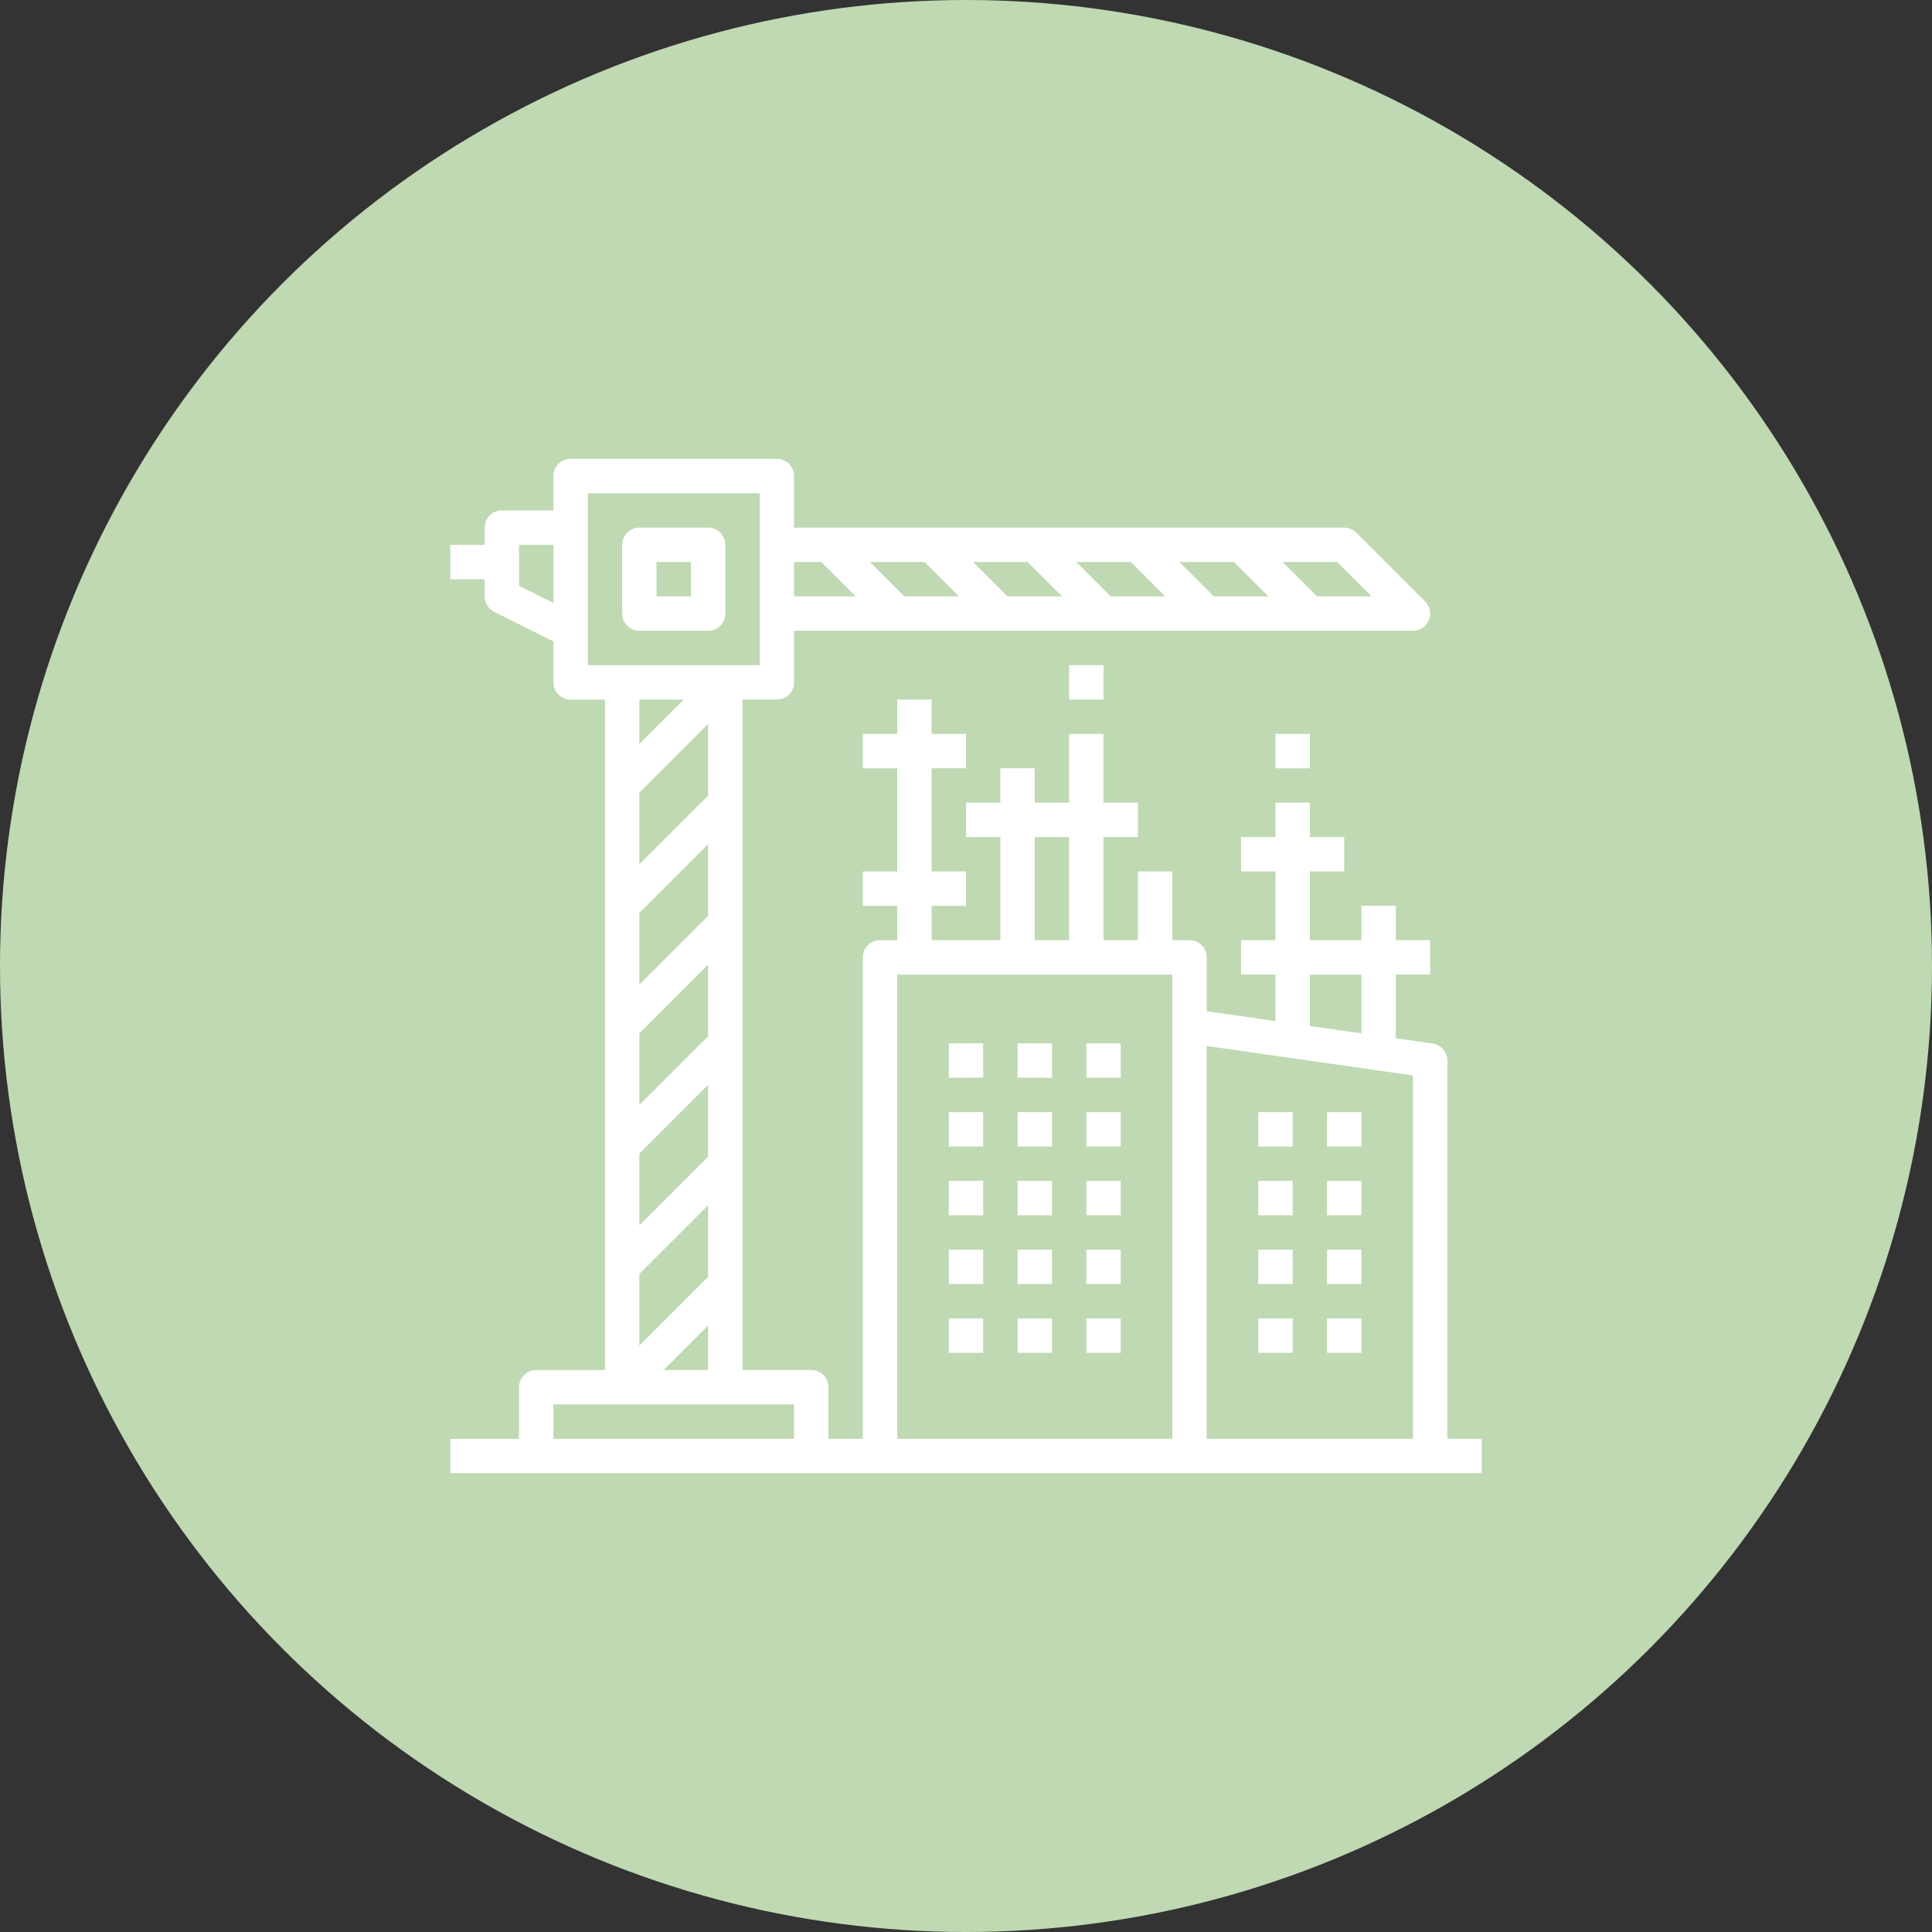
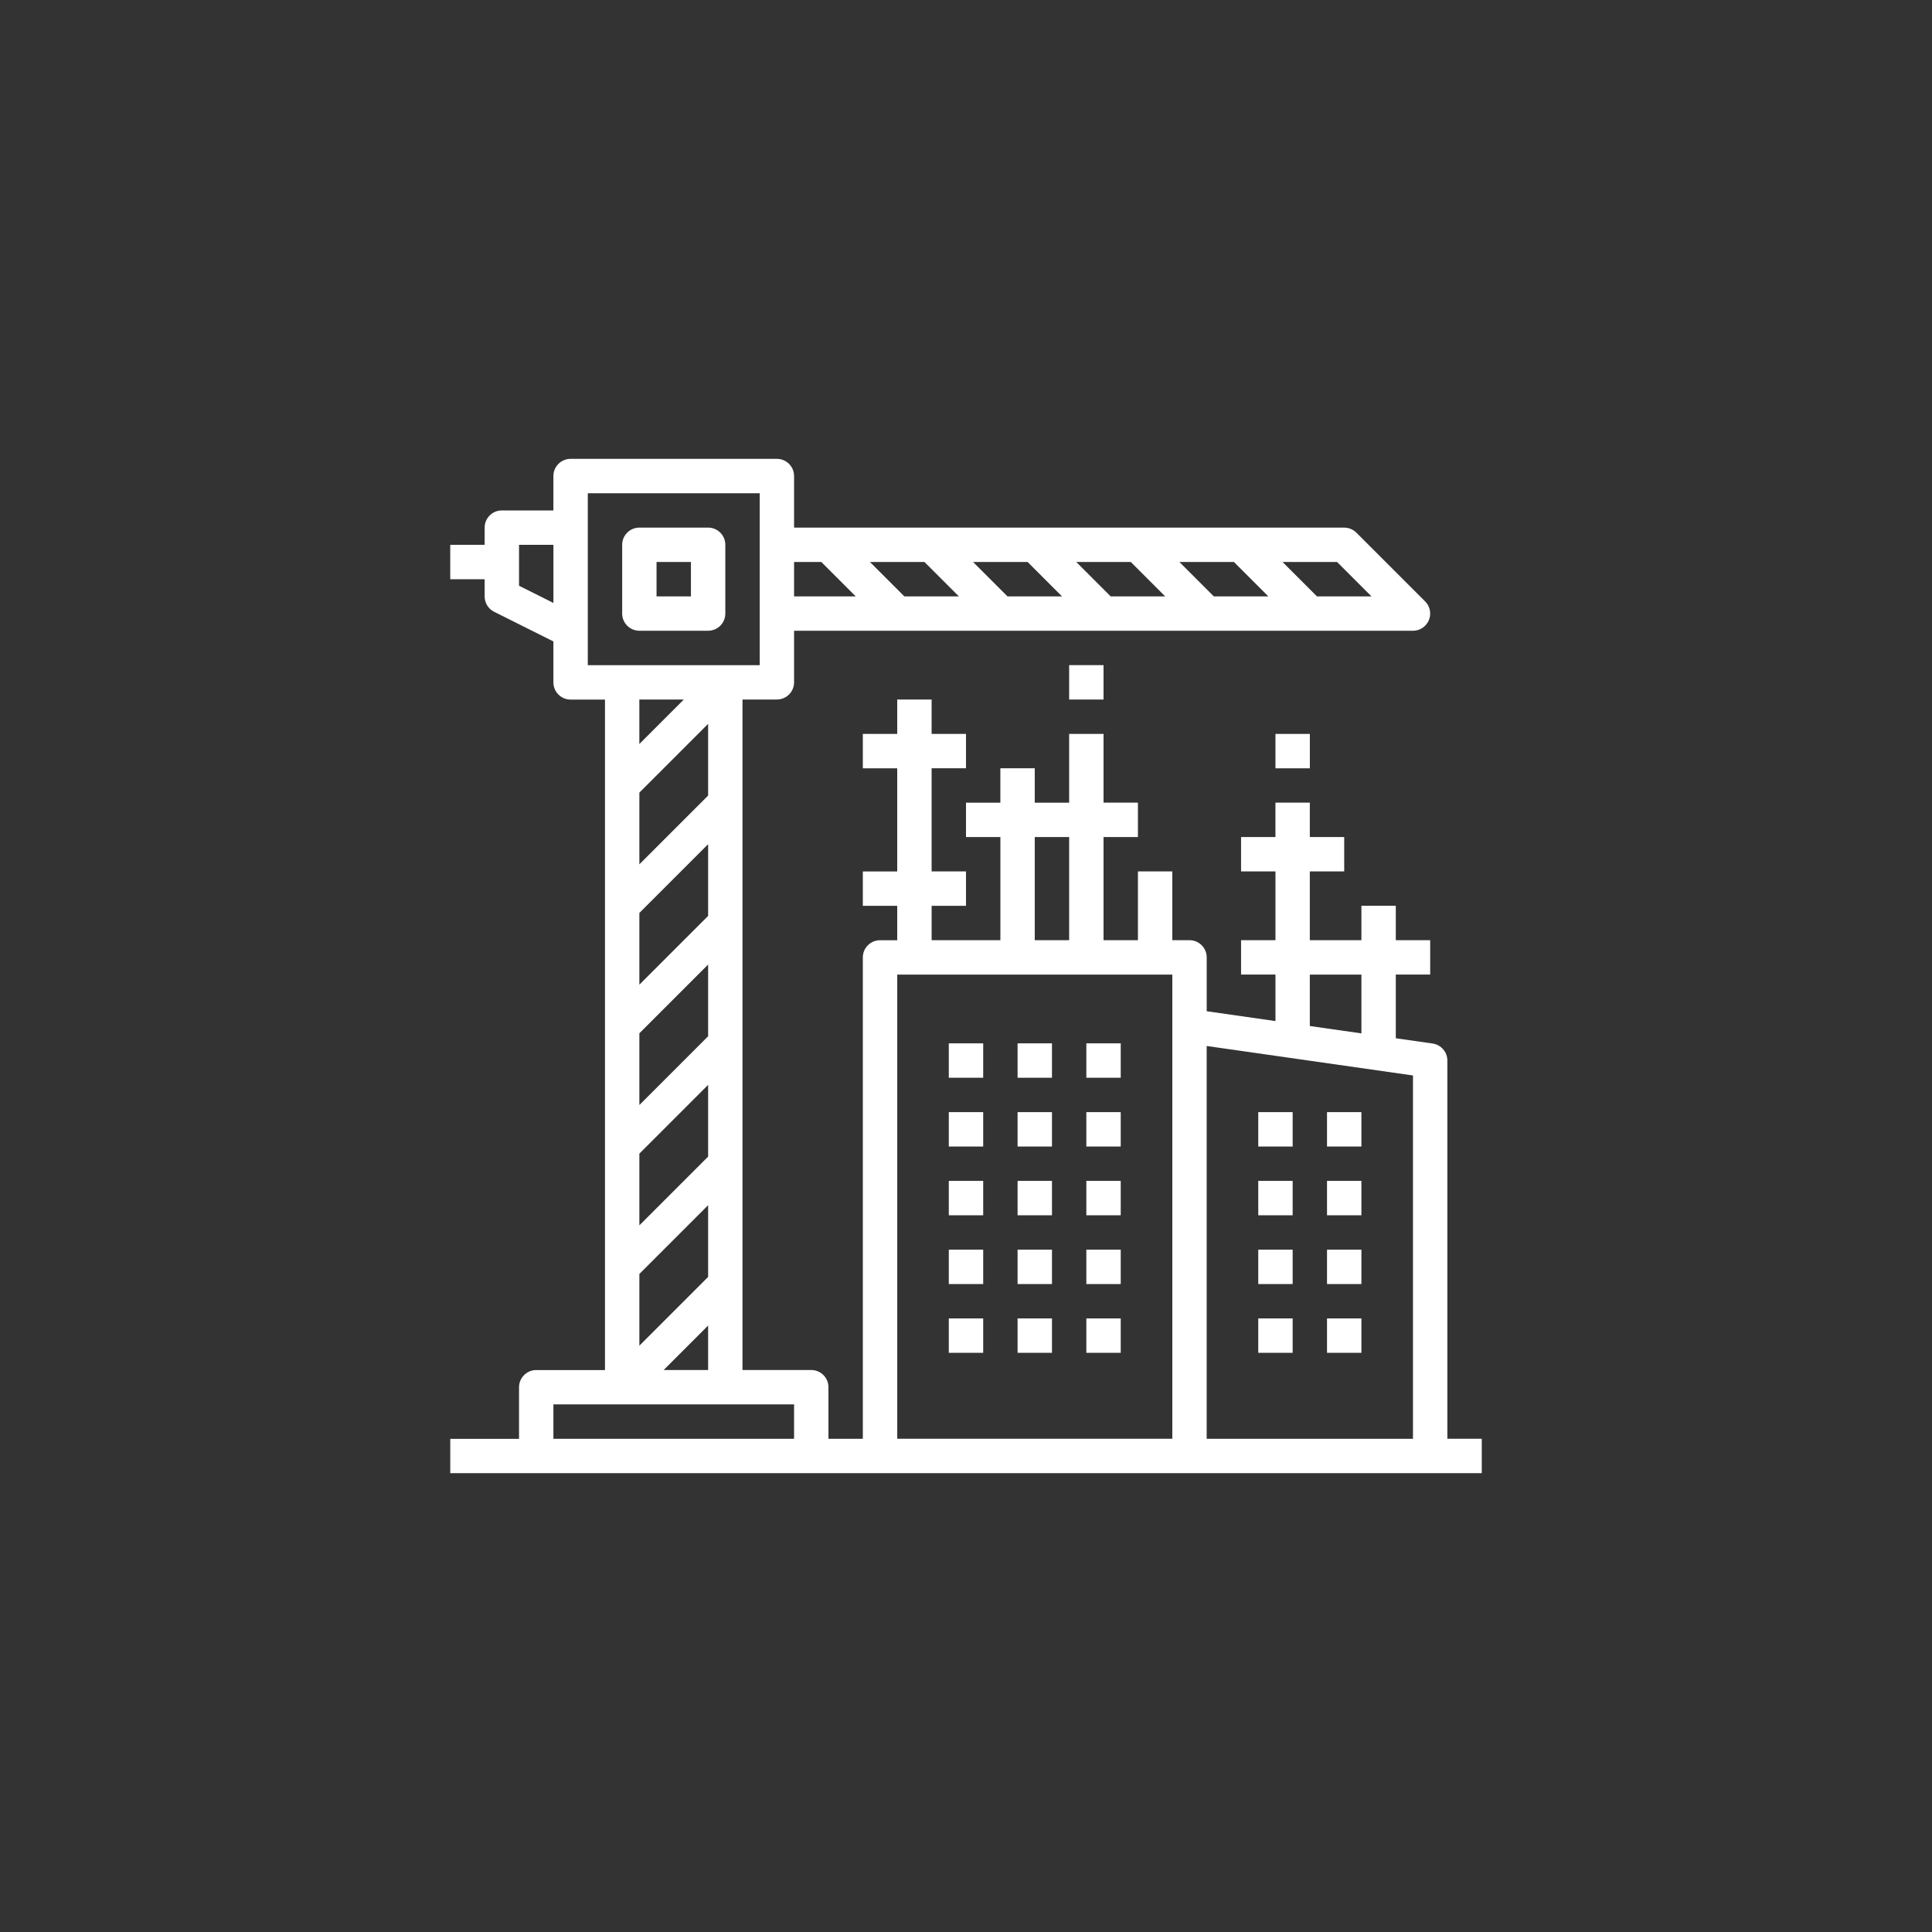
<svg xmlns="http://www.w3.org/2000/svg" version="1.1" id="Layer_1" x="0px" y="0px" viewBox="0 0 80 80" style="enable-background:new 0 0 80 80;" xml:space="preserve">
  <rect x="0" y="0" width="80" height="80" fill="#333333" stroke="none" />
  <style type="text/css">
	.st0{fill:#FFFFFF;}
	.st1{fill:#FFFFFF;stroke:#FFFFFF;stroke-width:0.5;stroke-miterlimit:10;}
	.st2{opacity:0.3;fill:#111111;}
	.st3{fill:#BFD9B3;}
	.st4{stroke:#000000;stroke-width:3;stroke-miterlimit:10;}
	.st5{fill:#FFFFFF;stroke:#FFFFFF;stroke-width:0.3;stroke-miterlimit:10;}
</style>
-   <circle class="st3" cx="40" cy="40" r="40" />
  <g>
    <g id="Outline_1_">
      <path class="st0" d="M29.322,21.847h-2.847c-0.393,0-0.712,0.319-0.712,0.712v2.847c0,0.393,0.319,0.712,0.712,0.712h2.847    c0.393,0,0.712-0.319,0.712-0.712v-2.847C30.034,22.166,29.715,21.847,29.322,21.847z M28.61,24.695h-1.424v-1.424h1.424V24.695z" />
      <path class="st0" d="M39.288,43.203h1.424v1.424h-1.424V43.203z" />
      <path class="st0" d="M39.288,46.051h1.424v1.424h-1.424V46.051z" />
      <path class="st0" d="M39.288,48.898h1.424v1.424h-1.424V48.898z" />
      <path class="st0" d="M39.288,51.746h1.424v1.424h-1.424V51.746z" />
      <path class="st0" d="M39.288,54.593h1.424v1.424h-1.424V54.593z" />
      <path class="st0" d="M42.136,43.203h1.424v1.424h-1.424V43.203z" />
      <path class="st0" d="M42.136,46.051h1.424v1.424h-1.424V46.051z" />
      <path class="st0" d="M42.136,48.898h1.424v1.424h-1.424V48.898z" />
      <path class="st0" d="M42.136,51.746h1.424v1.424h-1.424V51.746z" />
      <path class="st0" d="M42.136,54.593h1.424v1.424h-1.424V54.593z" />
      <path class="st0" d="M44.983,43.203h1.424v1.424h-1.424V43.203z" />
      <path class="st0" d="M44.983,46.051h1.424v1.424h-1.424V46.051z" />
      <path class="st0" d="M44.983,48.898h1.424v1.424h-1.424V48.898z" />
      <path class="st0" d="M44.983,51.746h1.424v1.424h-1.424V51.746z" />
      <path class="st0" d="M44.983,54.593h1.424v1.424h-1.424V54.593z" />
      <path class="st0" d="M52.102,46.051h1.424v1.424h-1.424V46.051z" />
      <path class="st0" d="M52.102,48.898h1.424v1.424h-1.424V48.898z" />
      <path class="st0" d="M52.102,51.746h1.424v1.424h-1.424V51.746z" />
      <path class="st0" d="M52.102,54.593h1.424v1.424h-1.424V54.593z" />
      <path class="st0" d="M54.949,46.051h1.424v1.424h-1.424V46.051z" />
      <path class="st0" d="M54.949,48.898h1.424v1.424h-1.424V48.898z" />
      <path class="st0" d="M54.949,51.746h1.424v1.424h-1.424V51.746z" />
      <path class="st0" d="M54.949,54.593h1.424v1.424h-1.424V54.593z" />
      <path class="st0" d="M59.932,59.576V43.915c0-0.354-0.261-0.655-0.611-0.705l-1.524-0.218v-2.637h1.424v-1.424h-1.424v-1.424    h-1.424v1.424h-2.136v-2.847h1.424v-1.424h-1.424v-1.424h-1.424v1.424H51.39v1.424h1.424v2.847H51.39v1.424h1.424v1.925    l-2.847-0.407v-2.23c0-0.393-0.319-0.712-0.712-0.712h-0.712v-2.847h-1.424v2.847h-1.424v-4.271h1.424v-1.424h-1.424V30.39h-1.424    v2.847h-1.424v-1.424h-1.424v1.424H40v1.424h1.424v4.271h-2.847v-1.424H40v-1.424h-1.424v-4.271H40V30.39h-1.424v-1.424h-1.424    v1.424h-1.424v1.424h1.424v4.271h-1.424v1.424h1.424v1.424h-0.712c-0.393,0-0.712,0.319-0.712,0.712v19.932h-1.424v-2.136    c0-0.393-0.319-0.712-0.712-0.712h-2.847V28.966h1.424c0.393,0,0.712-0.319,0.712-0.712v-2.136h25.627    c0.393,0,0.712-0.319,0.712-0.712c0-0.189-0.075-0.37-0.209-0.503l-2.847-2.847c-0.134-0.133-0.315-0.208-0.503-0.208h-22.78    v-2.136c0-0.393-0.319-0.712-0.712-0.712h-8.542c-0.393,0-0.712,0.319-0.712,0.712v1.424H20.78c-0.393,0-0.712,0.319-0.712,0.712    v0.712h-1.424v1.424h1.424v0.712c0,0.27,0.152,0.516,0.393,0.637l2.454,1.227v1.696c0,0.393,0.319,0.712,0.712,0.712h1.424v27.763    h-2.847c-0.393,0-0.712,0.319-0.712,0.712v2.136h-2.847V61h42.712v-1.424H59.932z M48.248,24.695H45.99l-1.424-1.424h2.258    L48.248,24.695z M48.837,23.271h2.258l1.424,1.424h-2.258L48.837,23.271z M43.976,24.695h-2.258l-1.424-1.424h2.258L43.976,24.695    z M39.705,24.695h-2.258l-1.424-1.424h2.258L39.705,24.695z M56.79,24.695h-2.258l-1.424-1.424h2.258L56.79,24.695z M34.01,23.271    l1.424,1.424h-2.553v-1.424H34.01z M54.237,40.356h2.136v2.434l-2.136-0.305V40.356z M58.508,44.533v15.044h-8.542V43.312    L58.508,44.533z M42.847,34.661h1.424v4.271h-1.424V34.661z M37.153,40.356h11.39v19.22h-11.39V40.356z M27.481,56.729    l1.841-1.841v1.841H27.481z M26.475,32.82l2.847-2.847v2.97l-2.847,2.847V32.82z M26.475,37.803l2.847-2.847v2.97l-2.847,2.847    V37.803z M26.475,42.786l2.847-2.847v2.97l-2.847,2.847V42.786z M26.475,47.769l2.847-2.847v2.97l-2.847,2.847V47.769z     M26.475,52.752l2.847-2.847v2.97l-2.847,2.847V52.752z M21.492,24.255v-1.696h1.424v2.408L21.492,24.255z M24.339,20.424h7.119    v7.119h-7.119V20.424z M28.315,28.966l-1.841,1.841v-1.841H28.315z M22.915,58.153h9.966v1.424h-9.966V58.153z" />
      <path class="st0" d="M44.271,27.542h1.424v1.424h-1.424V27.542z" />
      <path class="st0" d="M52.814,30.39h1.424v1.424h-1.424V30.39z" />
    </g>
  </g>
</svg>